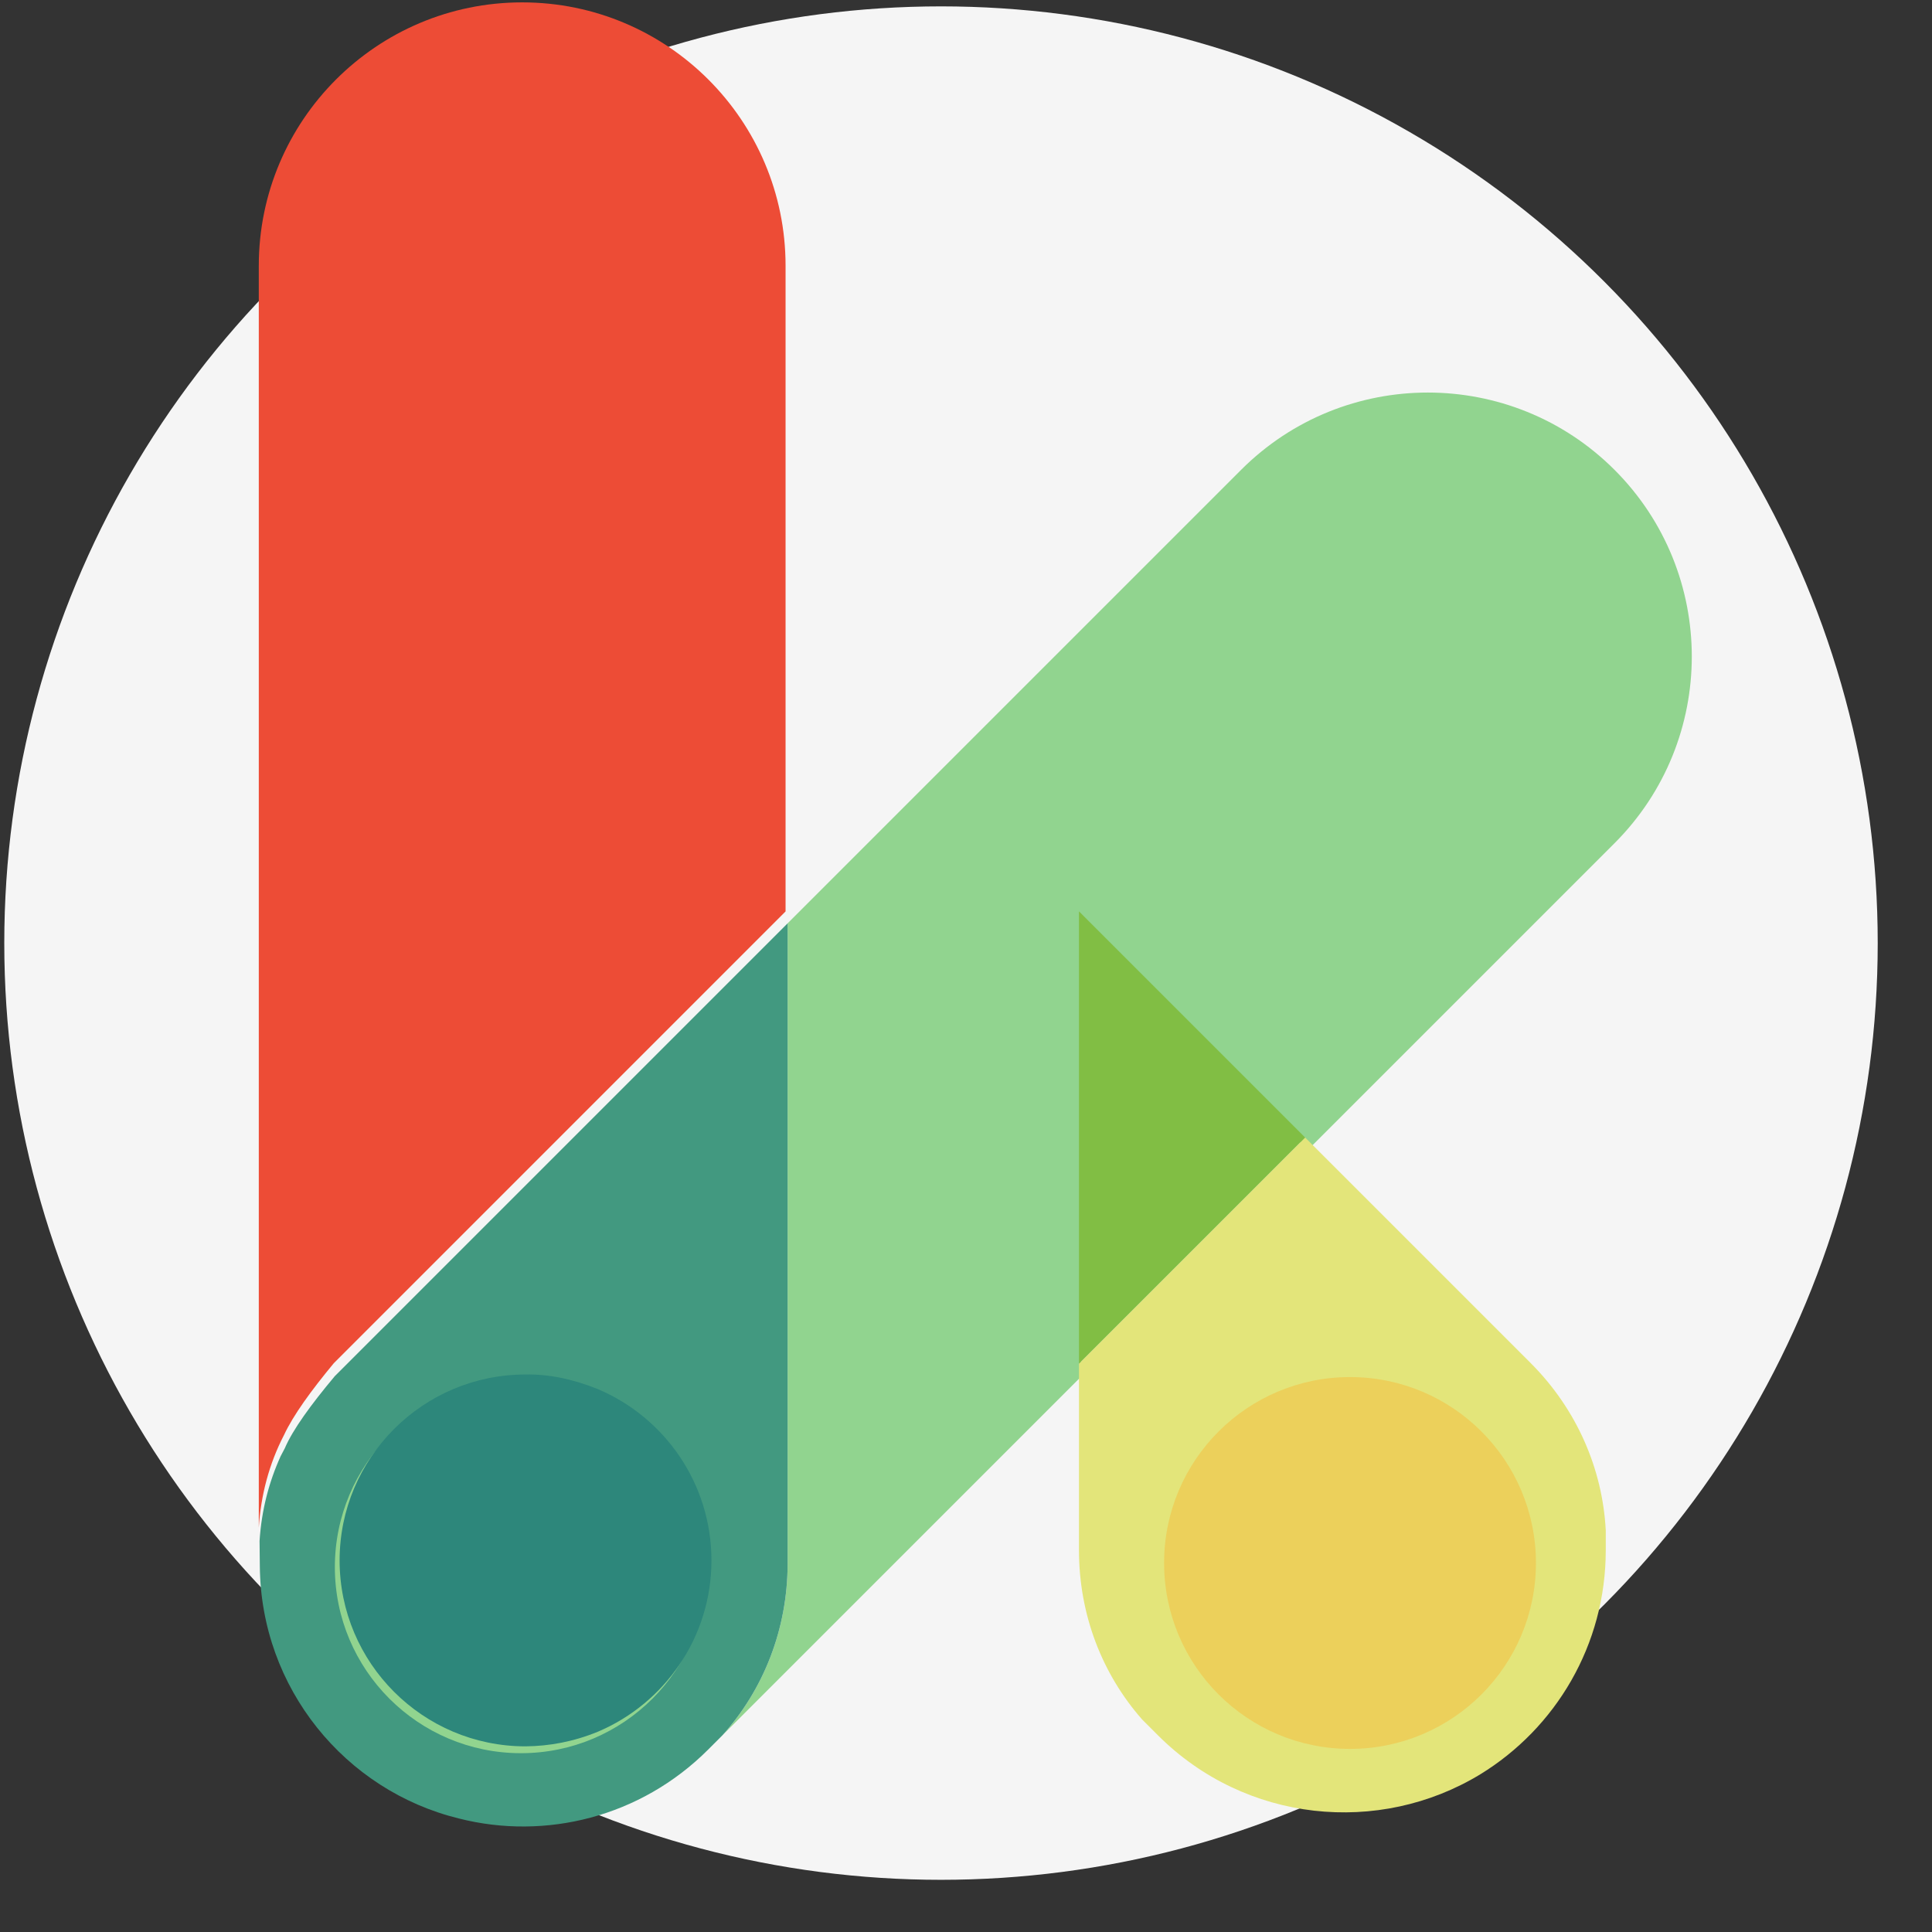
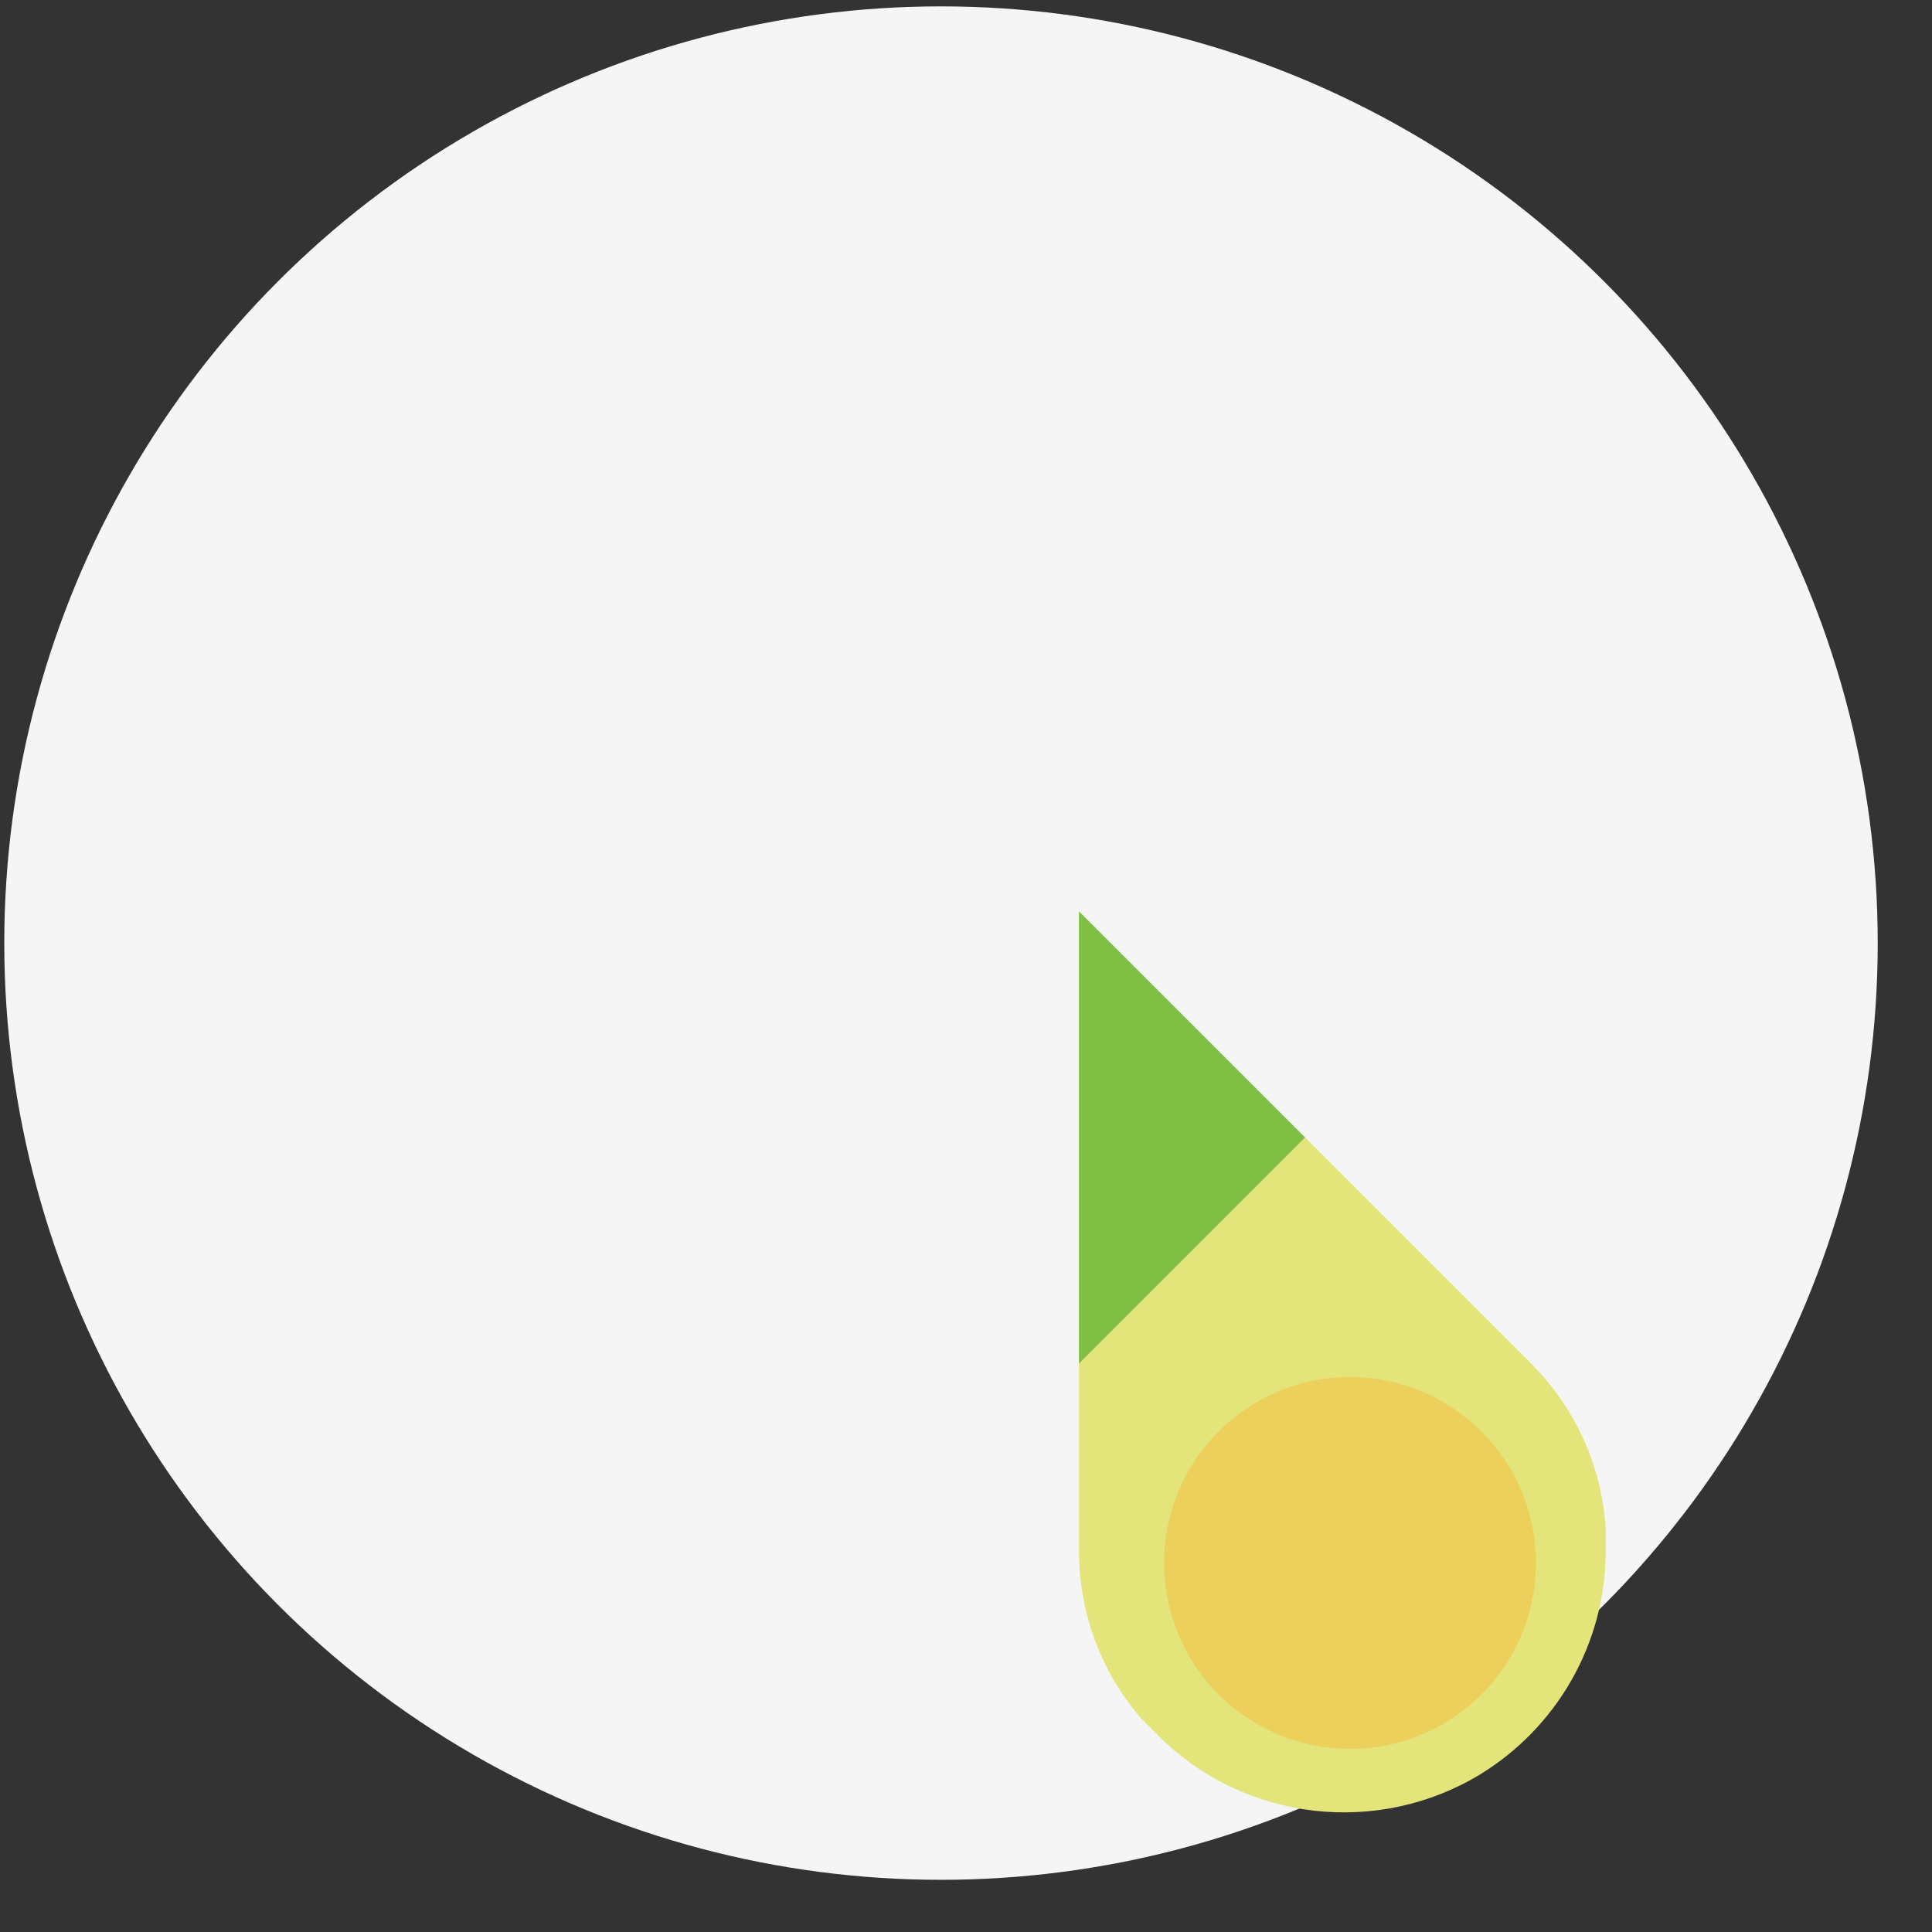
<svg xmlns="http://www.w3.org/2000/svg" width="100%" height="100%" viewBox="0 0 33 33" version="1.1" xml:space="preserve" style="fill-rule:evenodd;clip-rule:evenodd;stroke-linejoin:round;stroke-miterlimit:2;">
  <rect x="0" y="0" width="33" height="33" fill="#333333" stroke="none" />
  <g transform="matrix(0.285,0,0,0.285,4.431,1.873)">
    <circle cx="40.849" cy="49.95" r="56.14" style="fill:white;fill-opacity:0.95;" />
  </g>
  <g transform="matrix(0.827,0,0,0.827,-173.643,-166.13)">
    <g>
      <g transform="matrix(0.241,0.241,-0.241,0.241,236.537,110.982)">
-         <path d="M204.707,247.455L232.134,274.882C234.964,277.712 236.511,281.342 236.707,285.05L236.707,254.304L217.28,234.876L236.707,234.876L236.707,208.59C236.707,199.759 229.538,192.59 220.707,192.59C211.877,192.59 204.707,199.759 204.707,208.59L204.707,247.455Z" style="fill:rgb(145,212,143);" />
-       </g>
+         </g>
      <g transform="matrix(0.241,0.241,-0.241,0.241,236.537,110.982)">
-         <path d="M204.707,247.455L204.707,286.267C204.907,288.52 205.2,290.364 205.655,291.495L205.817,292.016C206.423,293.624 207.309,295.142 208.545,296.548L209.63,297.61C214.907,302.806 222.912,303.58 228.983,299.896C233.625,297.134 236.707,292.058 236.707,286.267L236.707,285.05C236.511,281.342 234.964,277.712 232.134,274.882L204.707,247.455Z" style="fill:rgb(66,153,128);" />
-       </g>
+         </g>
      <g transform="matrix(0.241,0.241,-0.241,0.241,236.537,110.982)">
-         <path d="M212.892,278.496C217.293,274.095 224.439,274.095 228.839,278.496C233.24,282.896 233.24,290.042 228.839,294.442C224.439,298.843 217.293,298.843 212.892,294.442C208.492,290.042 208.492,282.896 212.892,278.496Z" style="fill:rgb(145,212,143);" />
-       </g>
+         </g>
      <g transform="matrix(0.34,0,0,0.34,145.712,135.564)">
-         <path d="M206.237,279.291C206.8,278.081 207.892,276.579 209.263,274.925L236.707,247.48L236.707,208.258C236.707,199.427 229.538,192.258 220.707,192.258C211.877,192.258 204.707,199.427 204.707,208.258L204.707,284.908C204.83,282.967 205.325,281.051 206.237,279.291Z" style="fill:rgb(237,76,54);" />
-       </g>
+         </g>
      <g transform="matrix(0.34,0,0,0.34,162.652,135.571)">
        <path d="M218.445,261.193L204.707,274.93L204.707,286.267C204.707,290.202 206.131,293.807 208.545,296.548L209.506,297.509C214.815,302.817 222.937,303.613 229.08,299.88C233.66,297.076 236.707,292.025 236.707,286.267L236.707,285.05C236.511,281.342 234.964,277.712 232.134,274.882L218.445,261.193Z" style="fill:rgb(227,229,122);" />
      </g>
      <g transform="matrix(0.34,0,0,0.34,162.652,135.571)">
        <circle cx="220.811" cy="286.628" r="11.276" style="fill:rgb(227,229,122);" />
      </g>
      <g transform="matrix(0.34,0,0,0.34,162.652,135.571)">
        <path d="M218.445,261.193L204.707,274.93L204.707,247.455L218.445,261.193Z" style="fill:rgb(129,190,68);" />
      </g>
      <g transform="matrix(0.294,0,0,0.294,156.957,152.177)">
        <circle cx="275.148" cy="275.467" r="13.061" style="fill:rgb(248,181,51);fill-opacity:0.43;" />
      </g>
      <g transform="matrix(0.294,0,0,0.294,139.928,152.124)">
-         <path d="M280.23,263.433C284.917,265.417 288.209,270.061 288.209,275.467C288.209,280.874 284.917,285.518 280.23,287.501C278.513,288.205 276.822,288.512 275.148,288.529C267.94,288.529 262.087,282.676 262.087,275.467C262.087,268.259 267.94,262.406 275.148,262.406C276.71,262.376 278.396,262.694 280.23,263.433Z" style="fill:rgb(45,135,123);" />
-       </g>
+         </g>
    </g>
  </g>
</svg>